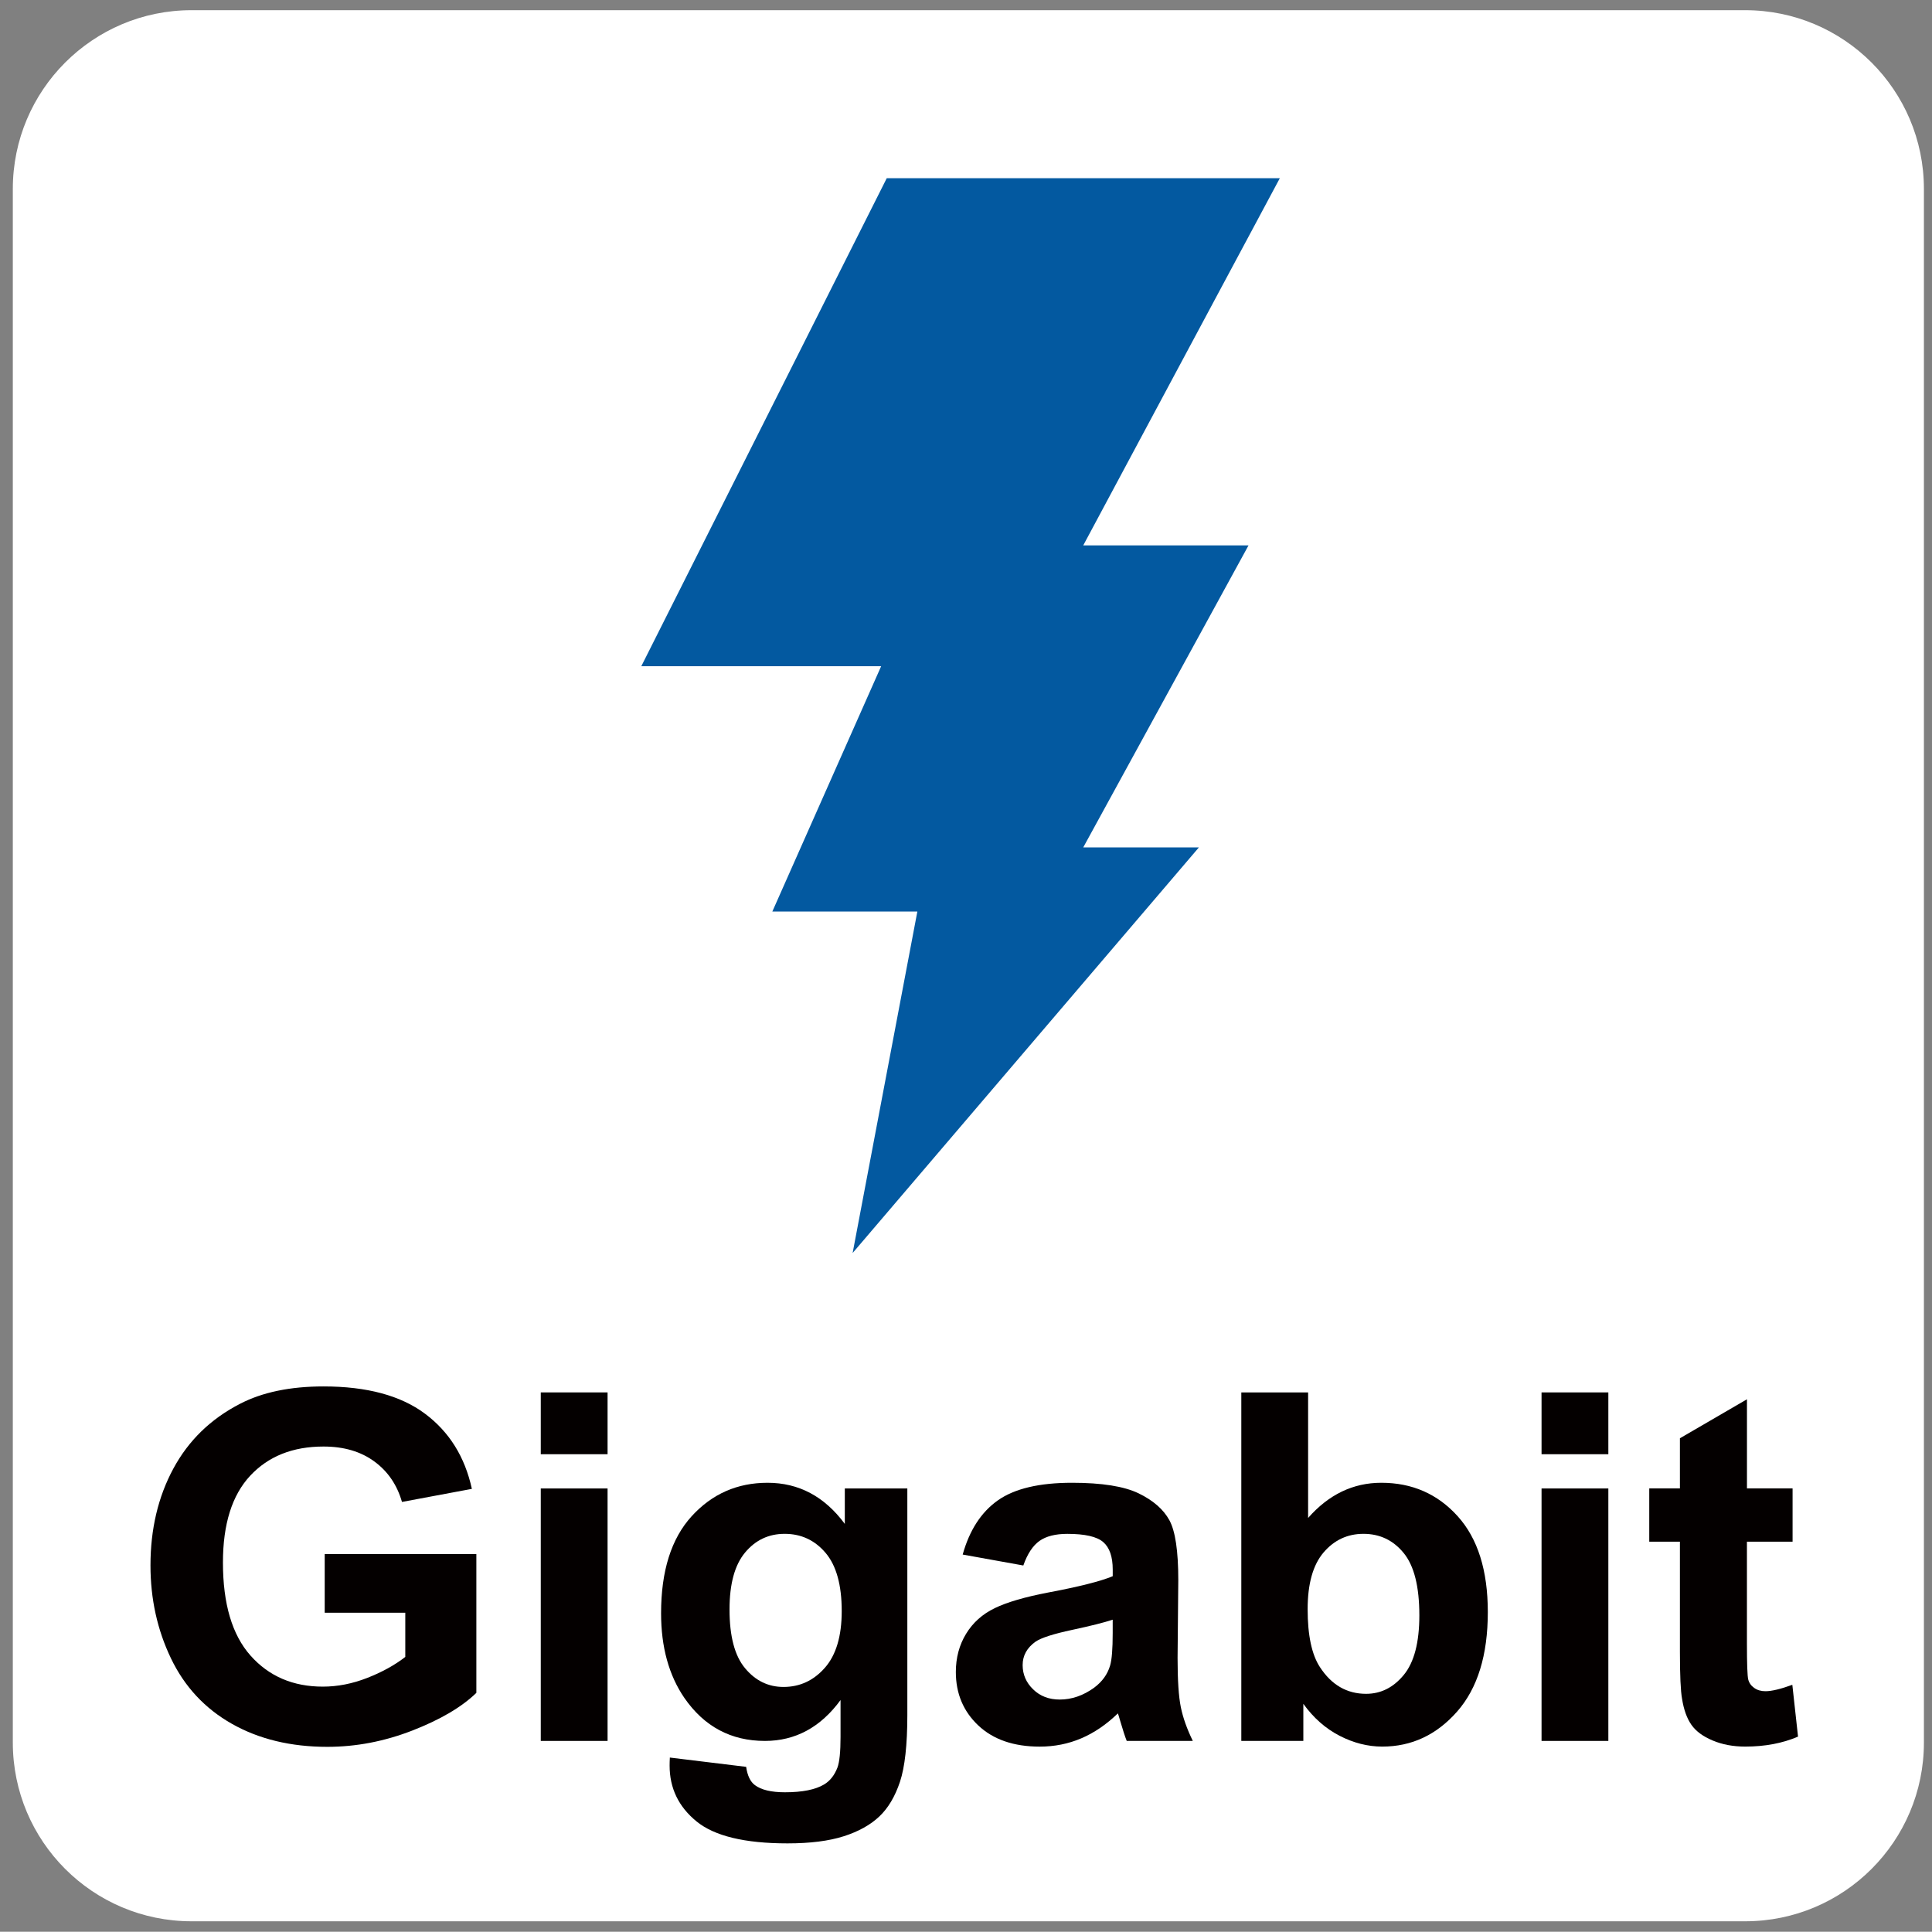
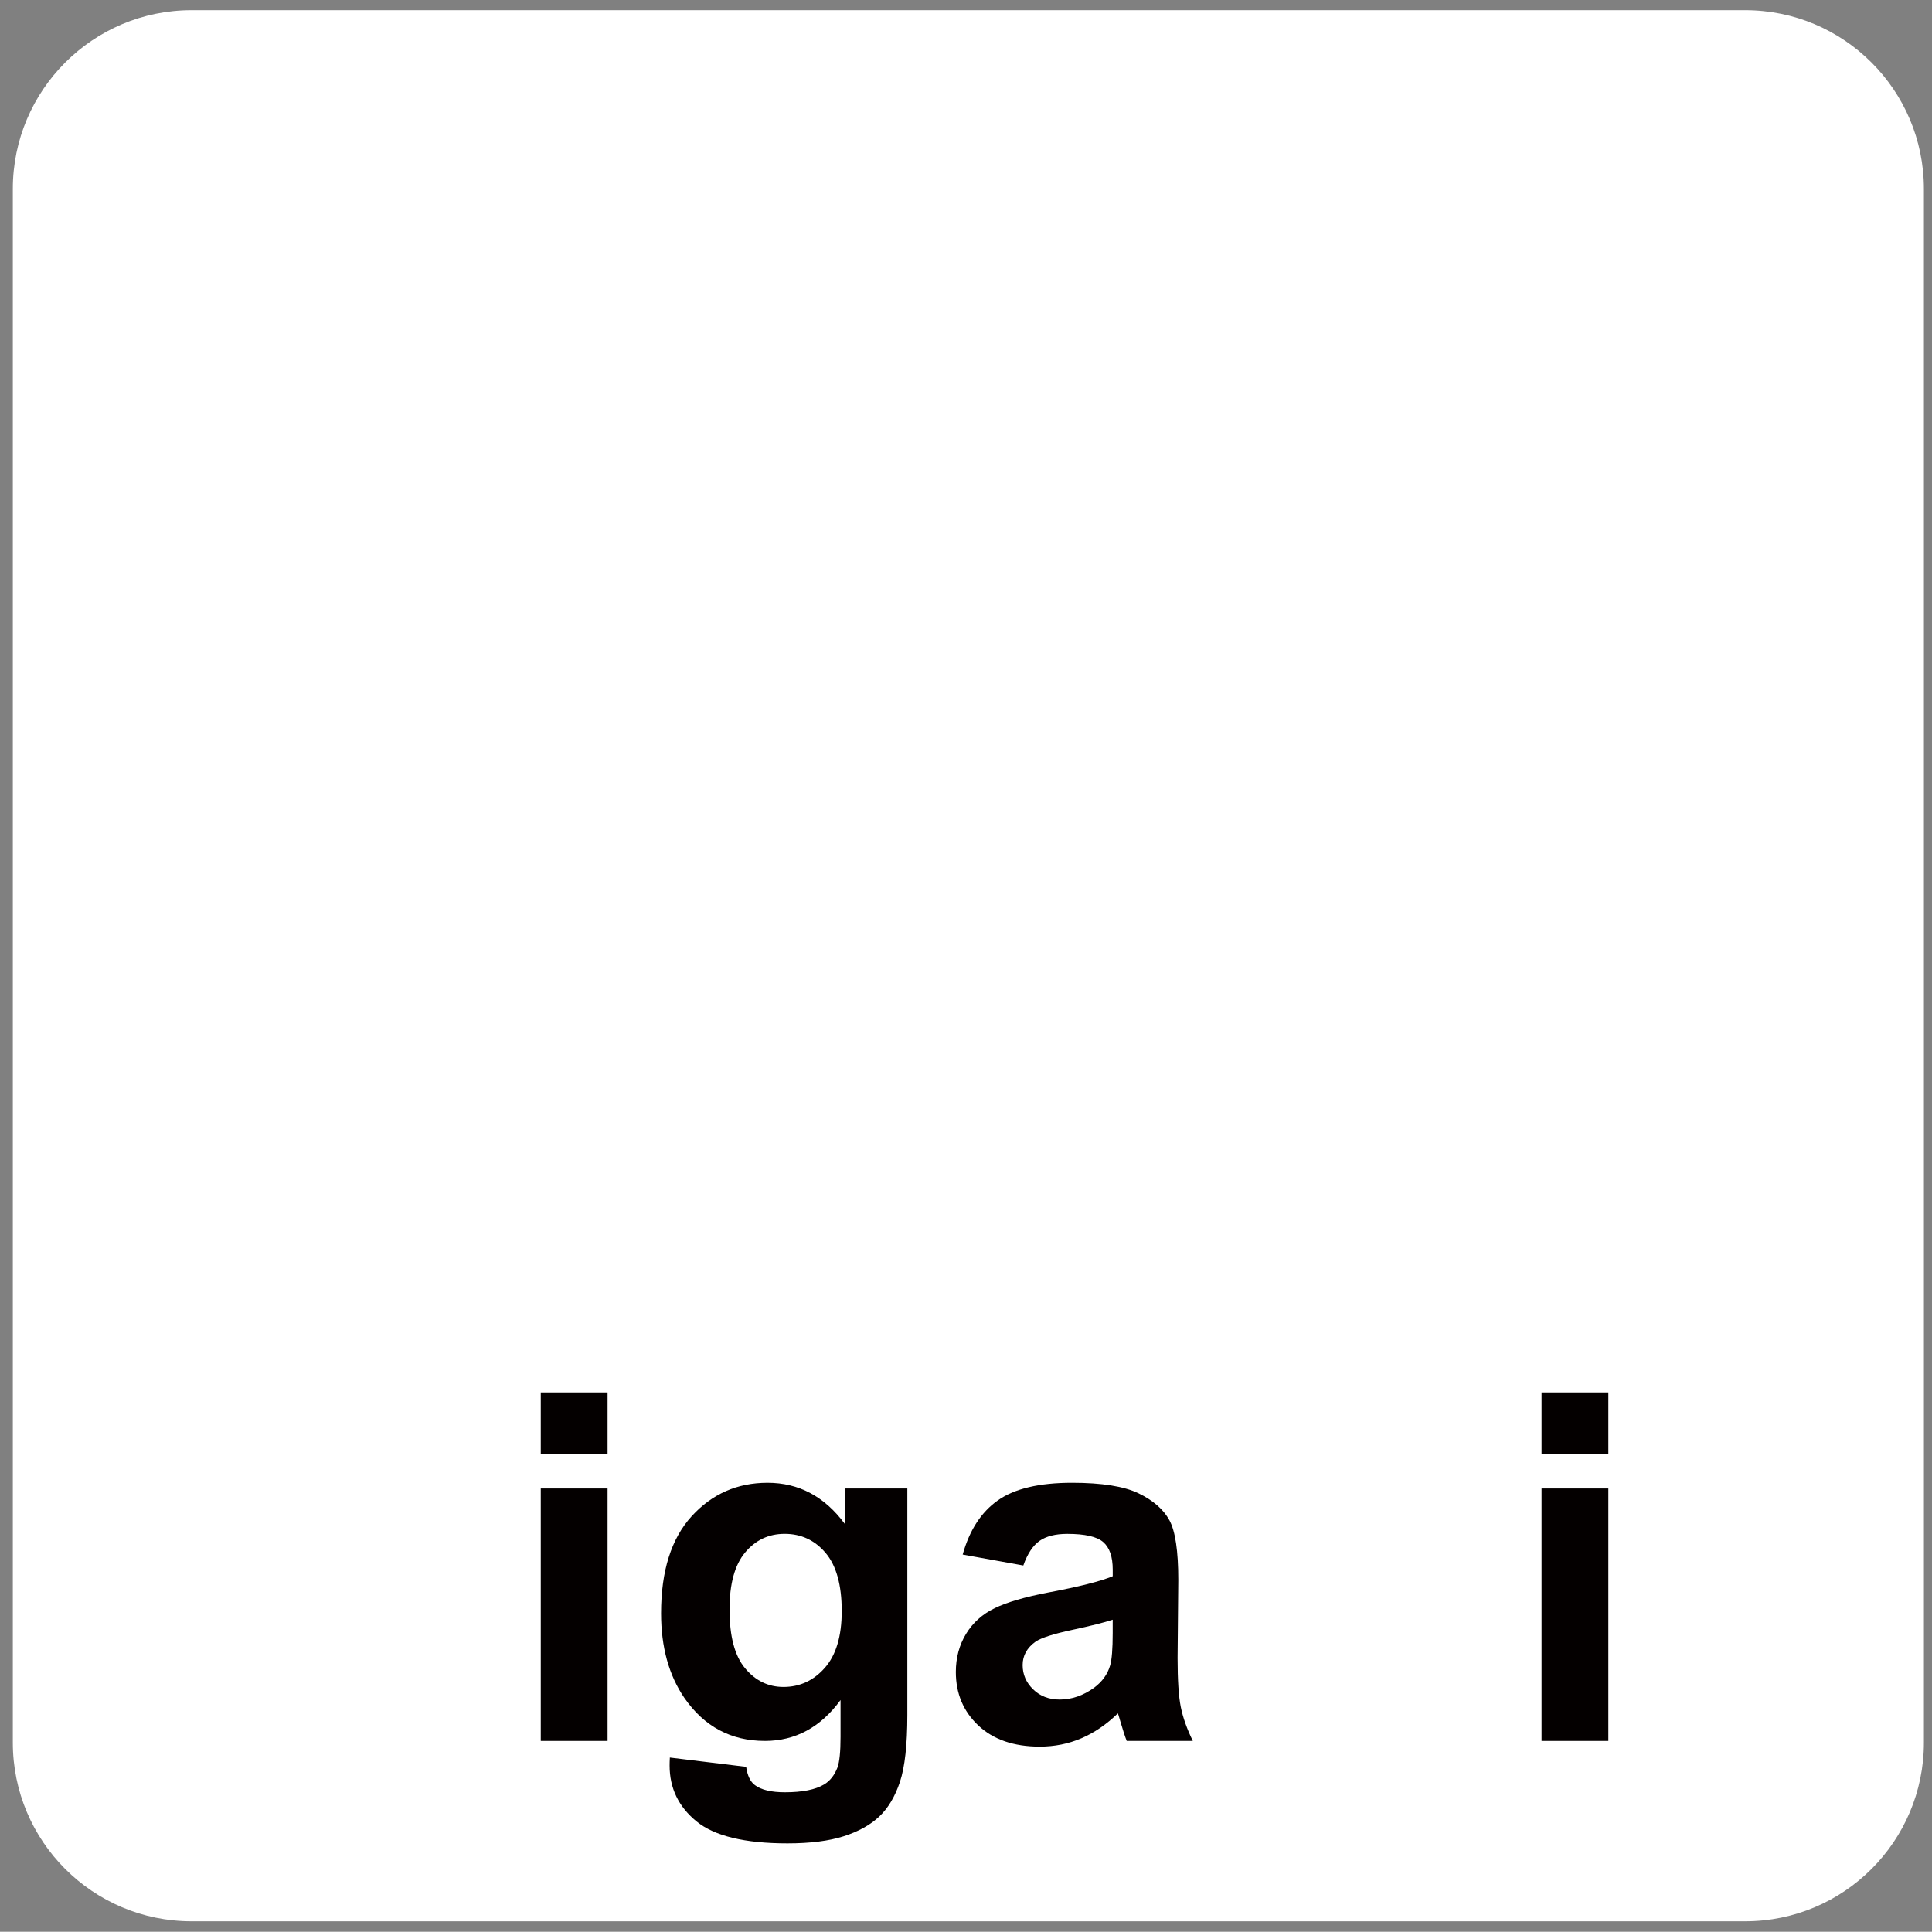
<svg xmlns="http://www.w3.org/2000/svg" version="1.1" x="0px" y="0px" width="62.386px" height="62.378px" viewBox="0 0 62.386 62.378" enable-background="new 0 0 62.386 62.378" xml:space="preserve">
  <rect x="0" y="0" width="62.386" height="62.378" fill="#808080" stroke="none" />
  <g id="圖層_2">
    <path fill="#FFFFFF" d="M56.353,0.329H6.185c-3.187,0-5.771,2.584-5.771,5.771v50.169c0,3.187,2.584,5.771,5.771,5.771h50.169   c3.187,0,5.771-2.584,5.771-5.771V6.099C62.124,2.912,59.54,0.329,56.353,0.329z" />
  </g>
  <g id="圖層_1">
    <g>
-       <path fill="#040000" d="M10.485,52.078v-1.896h4.897v4.482c-0.476,0.461-1.166,0.866-2.068,1.217    c-0.903,0.351-1.818,0.526-2.744,0.526c-1.177,0-2.203-0.247-3.078-0.741c-0.875-0.494-1.533-1.2-1.973-2.119    c-0.44-0.918-0.66-1.917-0.66-2.998c0-1.172,0.246-2.213,0.737-3.124c0.491-0.911,1.21-1.609,2.157-2.096    c0.722-0.374,1.62-0.56,2.694-0.56c1.397,0,2.488,0.293,3.274,0.879s1.291,1.396,1.516,2.429l-2.257,0.422    c-0.159-0.553-0.457-0.989-0.895-1.309c-0.438-0.32-0.983-0.48-1.639-0.48c-0.993,0-1.782,0.315-2.368,0.944    s-0.879,1.563-0.879,2.802c0,1.335,0.297,2.337,0.891,3.005c0.594,0.668,1.372,1.002,2.333,1.002c0.476,0,0.953-0.093,1.432-0.28    s0.889-0.413,1.232-0.679v-1.428H10.485z" />
      <path fill="#040000" d="M17.462,46.958v-1.996h2.157v1.996H17.462z M17.462,56.216v-8.152h2.157v8.152H17.462z" />
      <path fill="#040000" d="M21.63,56.753l2.464,0.3c0.041,0.286,0.136,0.483,0.284,0.591c0.205,0.153,0.527,0.23,0.967,0.23    c0.563,0,0.985-0.084,1.267-0.253c0.189-0.113,0.333-0.294,0.43-0.545c0.066-0.179,0.1-0.509,0.1-0.99v-1.19    c-0.645,0.88-1.458,1.32-2.441,1.32c-1.095,0-1.962-0.463-2.602-1.389c-0.501-0.732-0.752-1.643-0.752-2.733    c0-1.366,0.329-2.41,0.986-3.132c0.657-0.722,1.475-1.082,2.452-1.082c1.008,0,1.84,0.442,2.495,1.328v-1.144h2.019v7.315    c0,0.962-0.08,1.681-0.238,2.157c-0.159,0.476-0.381,0.85-0.668,1.121c-0.287,0.271-0.669,0.484-1.147,0.637    s-1.084,0.23-1.815,0.23c-1.382,0-2.362-0.237-2.94-0.71c-0.579-0.473-0.868-1.073-0.868-1.8    C21.622,56.942,21.625,56.855,21.63,56.753z M23.557,51.971c0,0.865,0.167,1.498,0.503,1.899c0.335,0.402,0.748,0.603,1.24,0.603    c0.527,0,0.972-0.206,1.335-0.618s0.545-1.022,0.545-1.831c0-0.845-0.174-1.471-0.522-1.881c-0.348-0.409-0.788-0.614-1.32-0.614    c-0.517,0-0.943,0.201-1.278,0.603C23.724,50.534,23.557,51.147,23.557,51.971z" />
      <path fill="#040000" d="M33.044,50.551l-1.958-0.353c0.22-0.788,0.599-1.371,1.136-1.75c0.538-0.379,1.336-0.568,2.395-0.568    c0.962,0,1.678,0.114,2.149,0.341c0.471,0.228,0.802,0.517,0.994,0.867c0.192,0.351,0.288,0.994,0.288,1.931l-0.023,2.518    c0,0.716,0.035,1.245,0.104,1.585c0.069,0.34,0.198,0.705,0.388,1.094h-2.134c-0.057-0.143-0.125-0.355-0.208-0.637    c-0.036-0.128-0.062-0.212-0.077-0.253c-0.369,0.358-0.763,0.627-1.182,0.806S34.05,56.4,33.574,56.4    c-0.839,0-1.5-0.228-1.984-0.683c-0.483-0.456-0.725-1.031-0.725-1.727c0-0.46,0.11-0.871,0.33-1.232    c0.22-0.361,0.528-0.637,0.925-0.829c0.396-0.192,0.968-0.359,1.715-0.503c1.008-0.189,1.707-0.366,2.096-0.529v-0.215    c0-0.415-0.103-0.71-0.307-0.887c-0.205-0.177-0.591-0.265-1.159-0.265c-0.384,0-0.684,0.076-0.898,0.227    S33.177,50.172,33.044,50.551z M35.93,52.301c-0.276,0.092-0.714,0.202-1.312,0.33s-0.99,0.253-1.174,0.376    c-0.282,0.2-0.422,0.453-0.422,0.76c0,0.302,0.112,0.563,0.338,0.783c0.225,0.22,0.512,0.33,0.859,0.33    c0.389,0,0.76-0.128,1.113-0.384c0.261-0.195,0.432-0.433,0.514-0.714c0.056-0.185,0.084-0.535,0.084-1.052V52.301z" />
-       <path fill="#040000" d="M40.083,56.216V44.963h2.157v4.053c0.665-0.757,1.453-1.136,2.364-1.136c0.993,0,1.814,0.359,2.464,1.078    c0.65,0.719,0.975,1.751,0.975,3.097c0,1.392-0.331,2.464-0.994,3.216c-0.663,0.752-1.468,1.128-2.414,1.128    c-0.466,0-0.925-0.116-1.378-0.349c-0.453-0.233-0.843-0.577-1.171-1.032v1.197H40.083z M42.225,51.963    c0,0.844,0.133,1.469,0.399,1.873c0.374,0.573,0.87,0.859,1.489,0.859c0.476,0,0.881-0.203,1.216-0.61    c0.335-0.407,0.503-1.048,0.503-1.923c0-0.932-0.169-1.603-0.507-2.015c-0.337-0.412-0.77-0.618-1.297-0.618    c-0.517,0-0.947,0.201-1.29,0.603C42.396,50.534,42.225,51.144,42.225,51.963z" />
      <path fill="#040000" d="M49.778,46.958v-1.996h2.157v1.996H49.778z M49.778,56.216v-8.152h2.157v8.152H49.778z" />
-       <path fill="#040000" d="M57.884,48.064v1.719H56.41v3.286c0,0.665,0.014,1.053,0.042,1.163c0.028,0.11,0.092,0.201,0.192,0.272    c0.1,0.072,0.221,0.107,0.365,0.107c0.199,0,0.488-0.069,0.867-0.207l0.184,1.673c-0.501,0.215-1.069,0.322-1.704,0.322    c-0.389,0-0.739-0.065-1.051-0.196c-0.312-0.13-0.542-0.299-0.687-0.506c-0.146-0.208-0.247-0.487-0.303-0.841    c-0.046-0.25-0.069-0.757-0.069-1.52v-3.554h-0.99v-1.719h0.99v-1.62l2.165-1.259v2.878H57.884z" />
    </g>
-     <polygon fill="#0359A0" points="28.634,5.754 41.327,5.754 34.979,17.611 40.316,17.611 34.979,27.363 38.714,27.363    27.532,40.461 29.622,29.435 24.939,29.435 28.453,21.513 20.708,21.513  " />
  </g>
</svg>